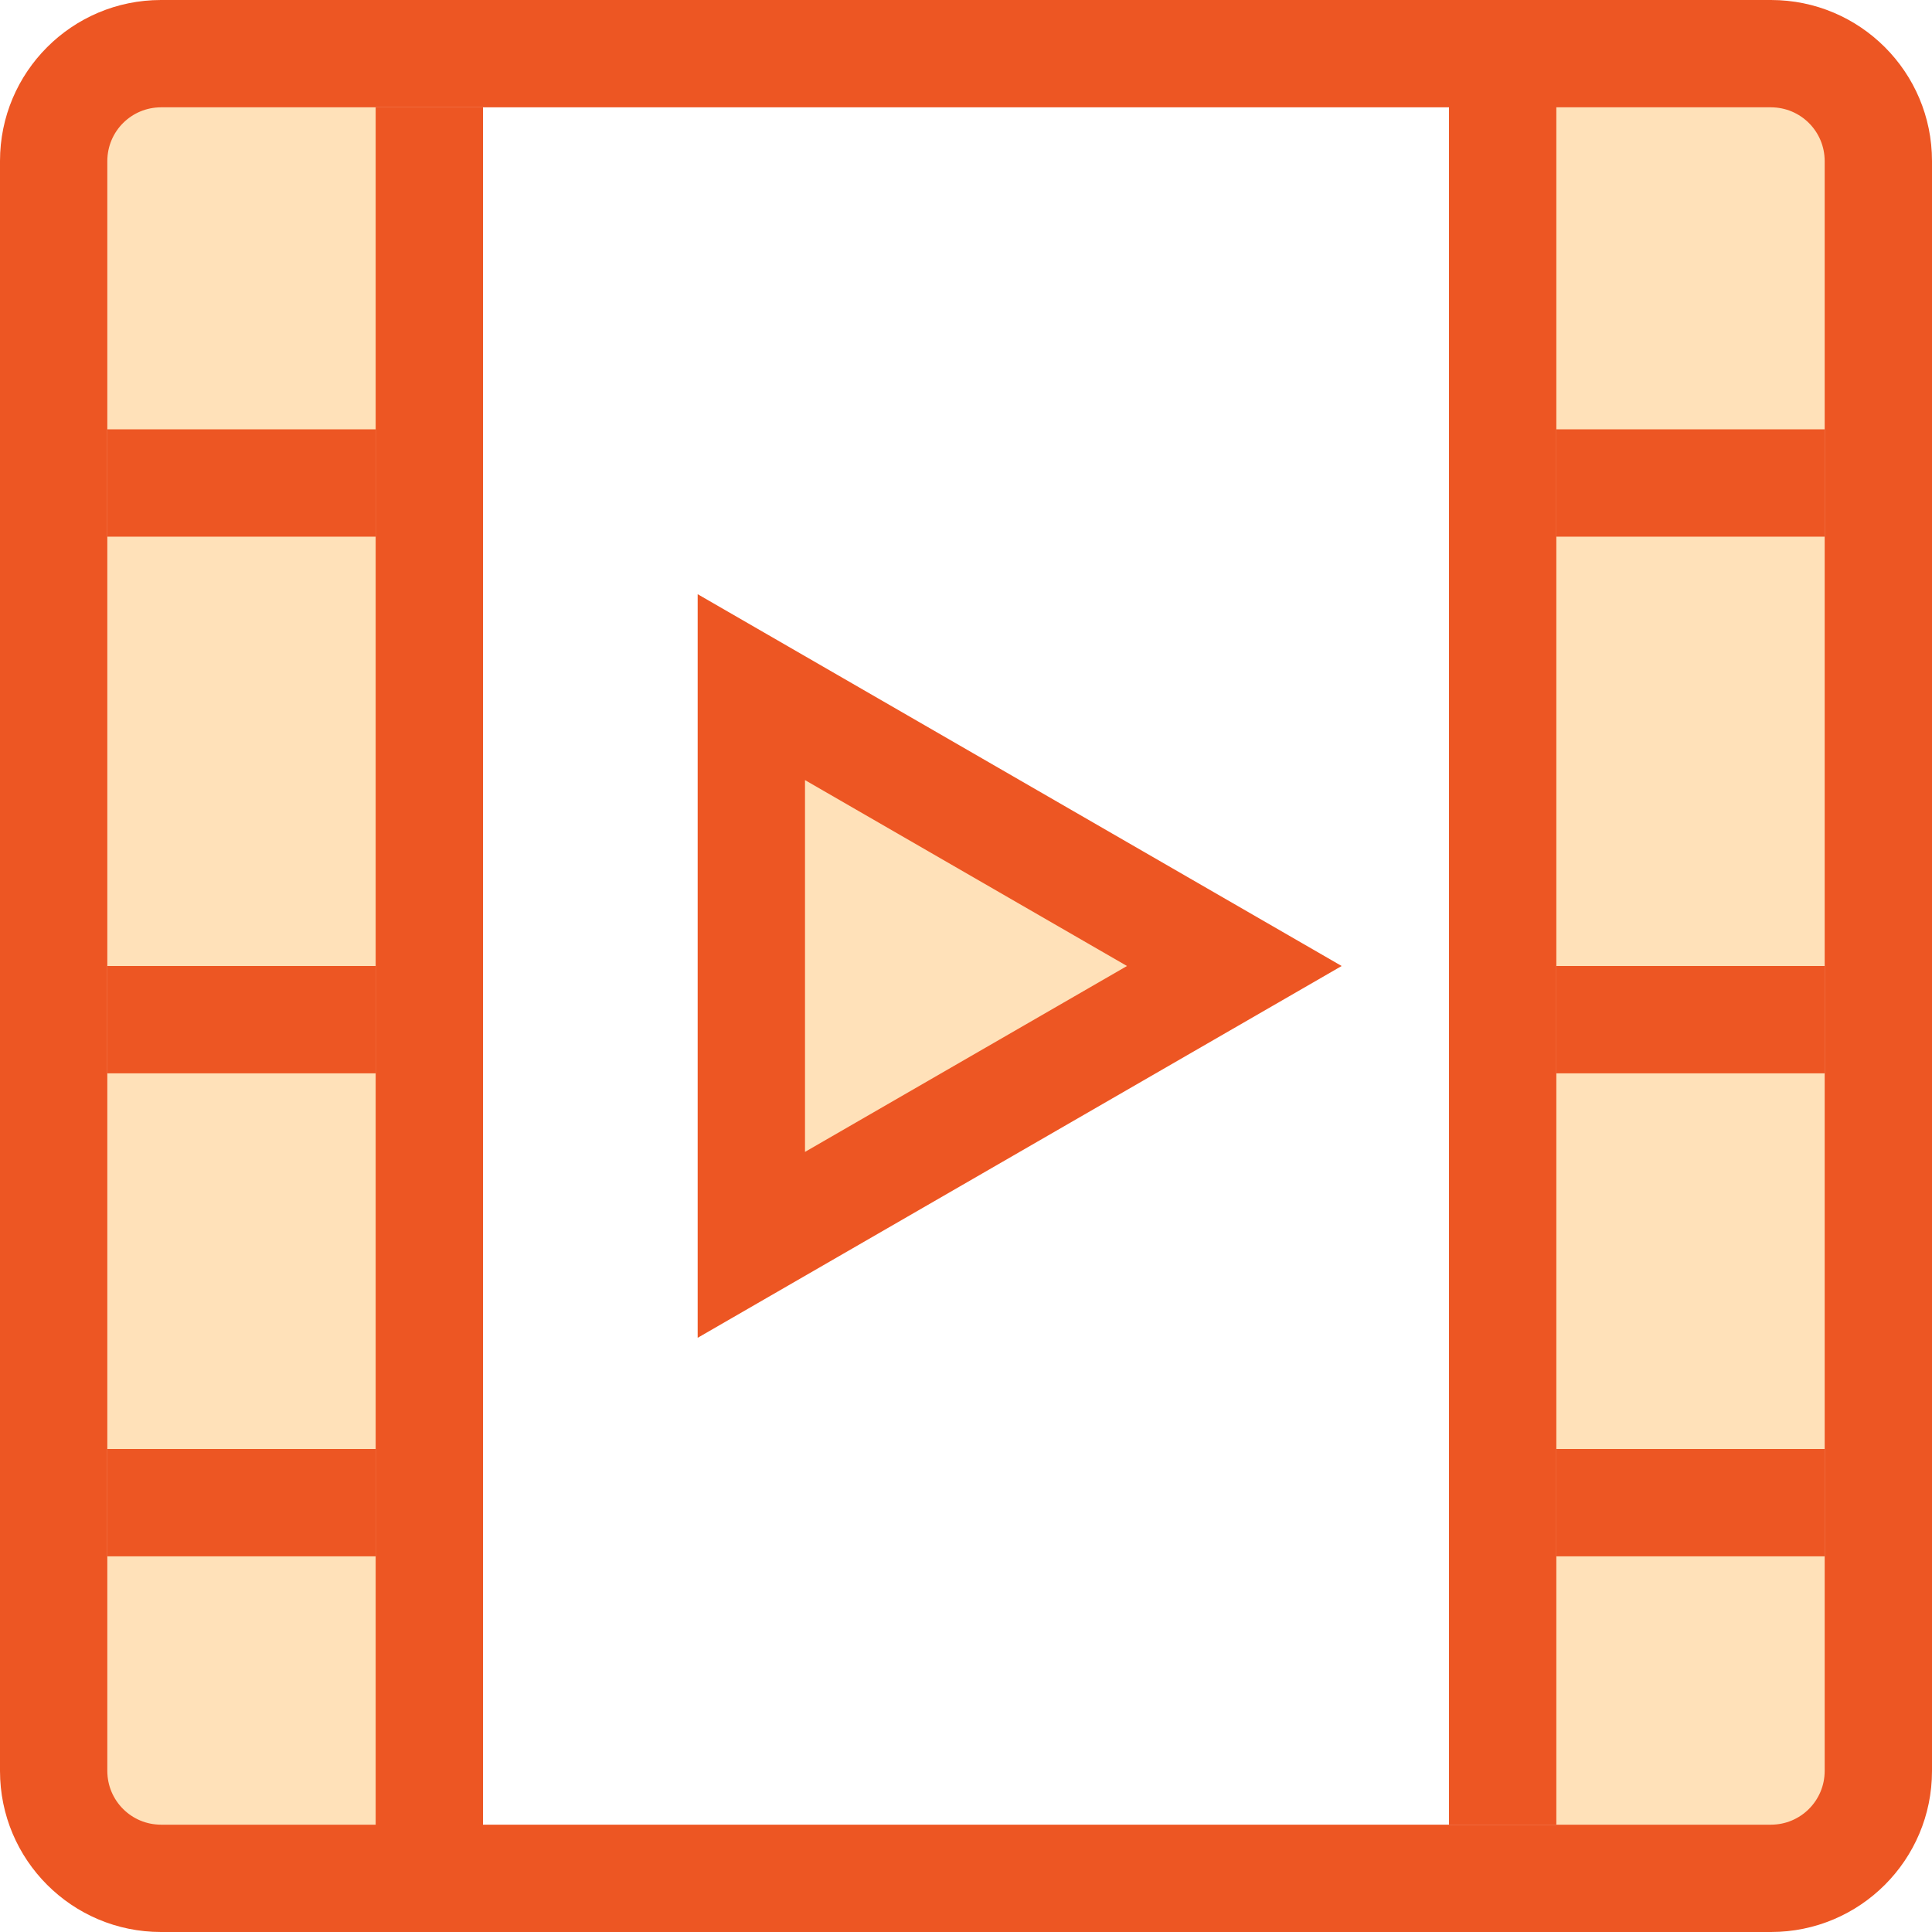
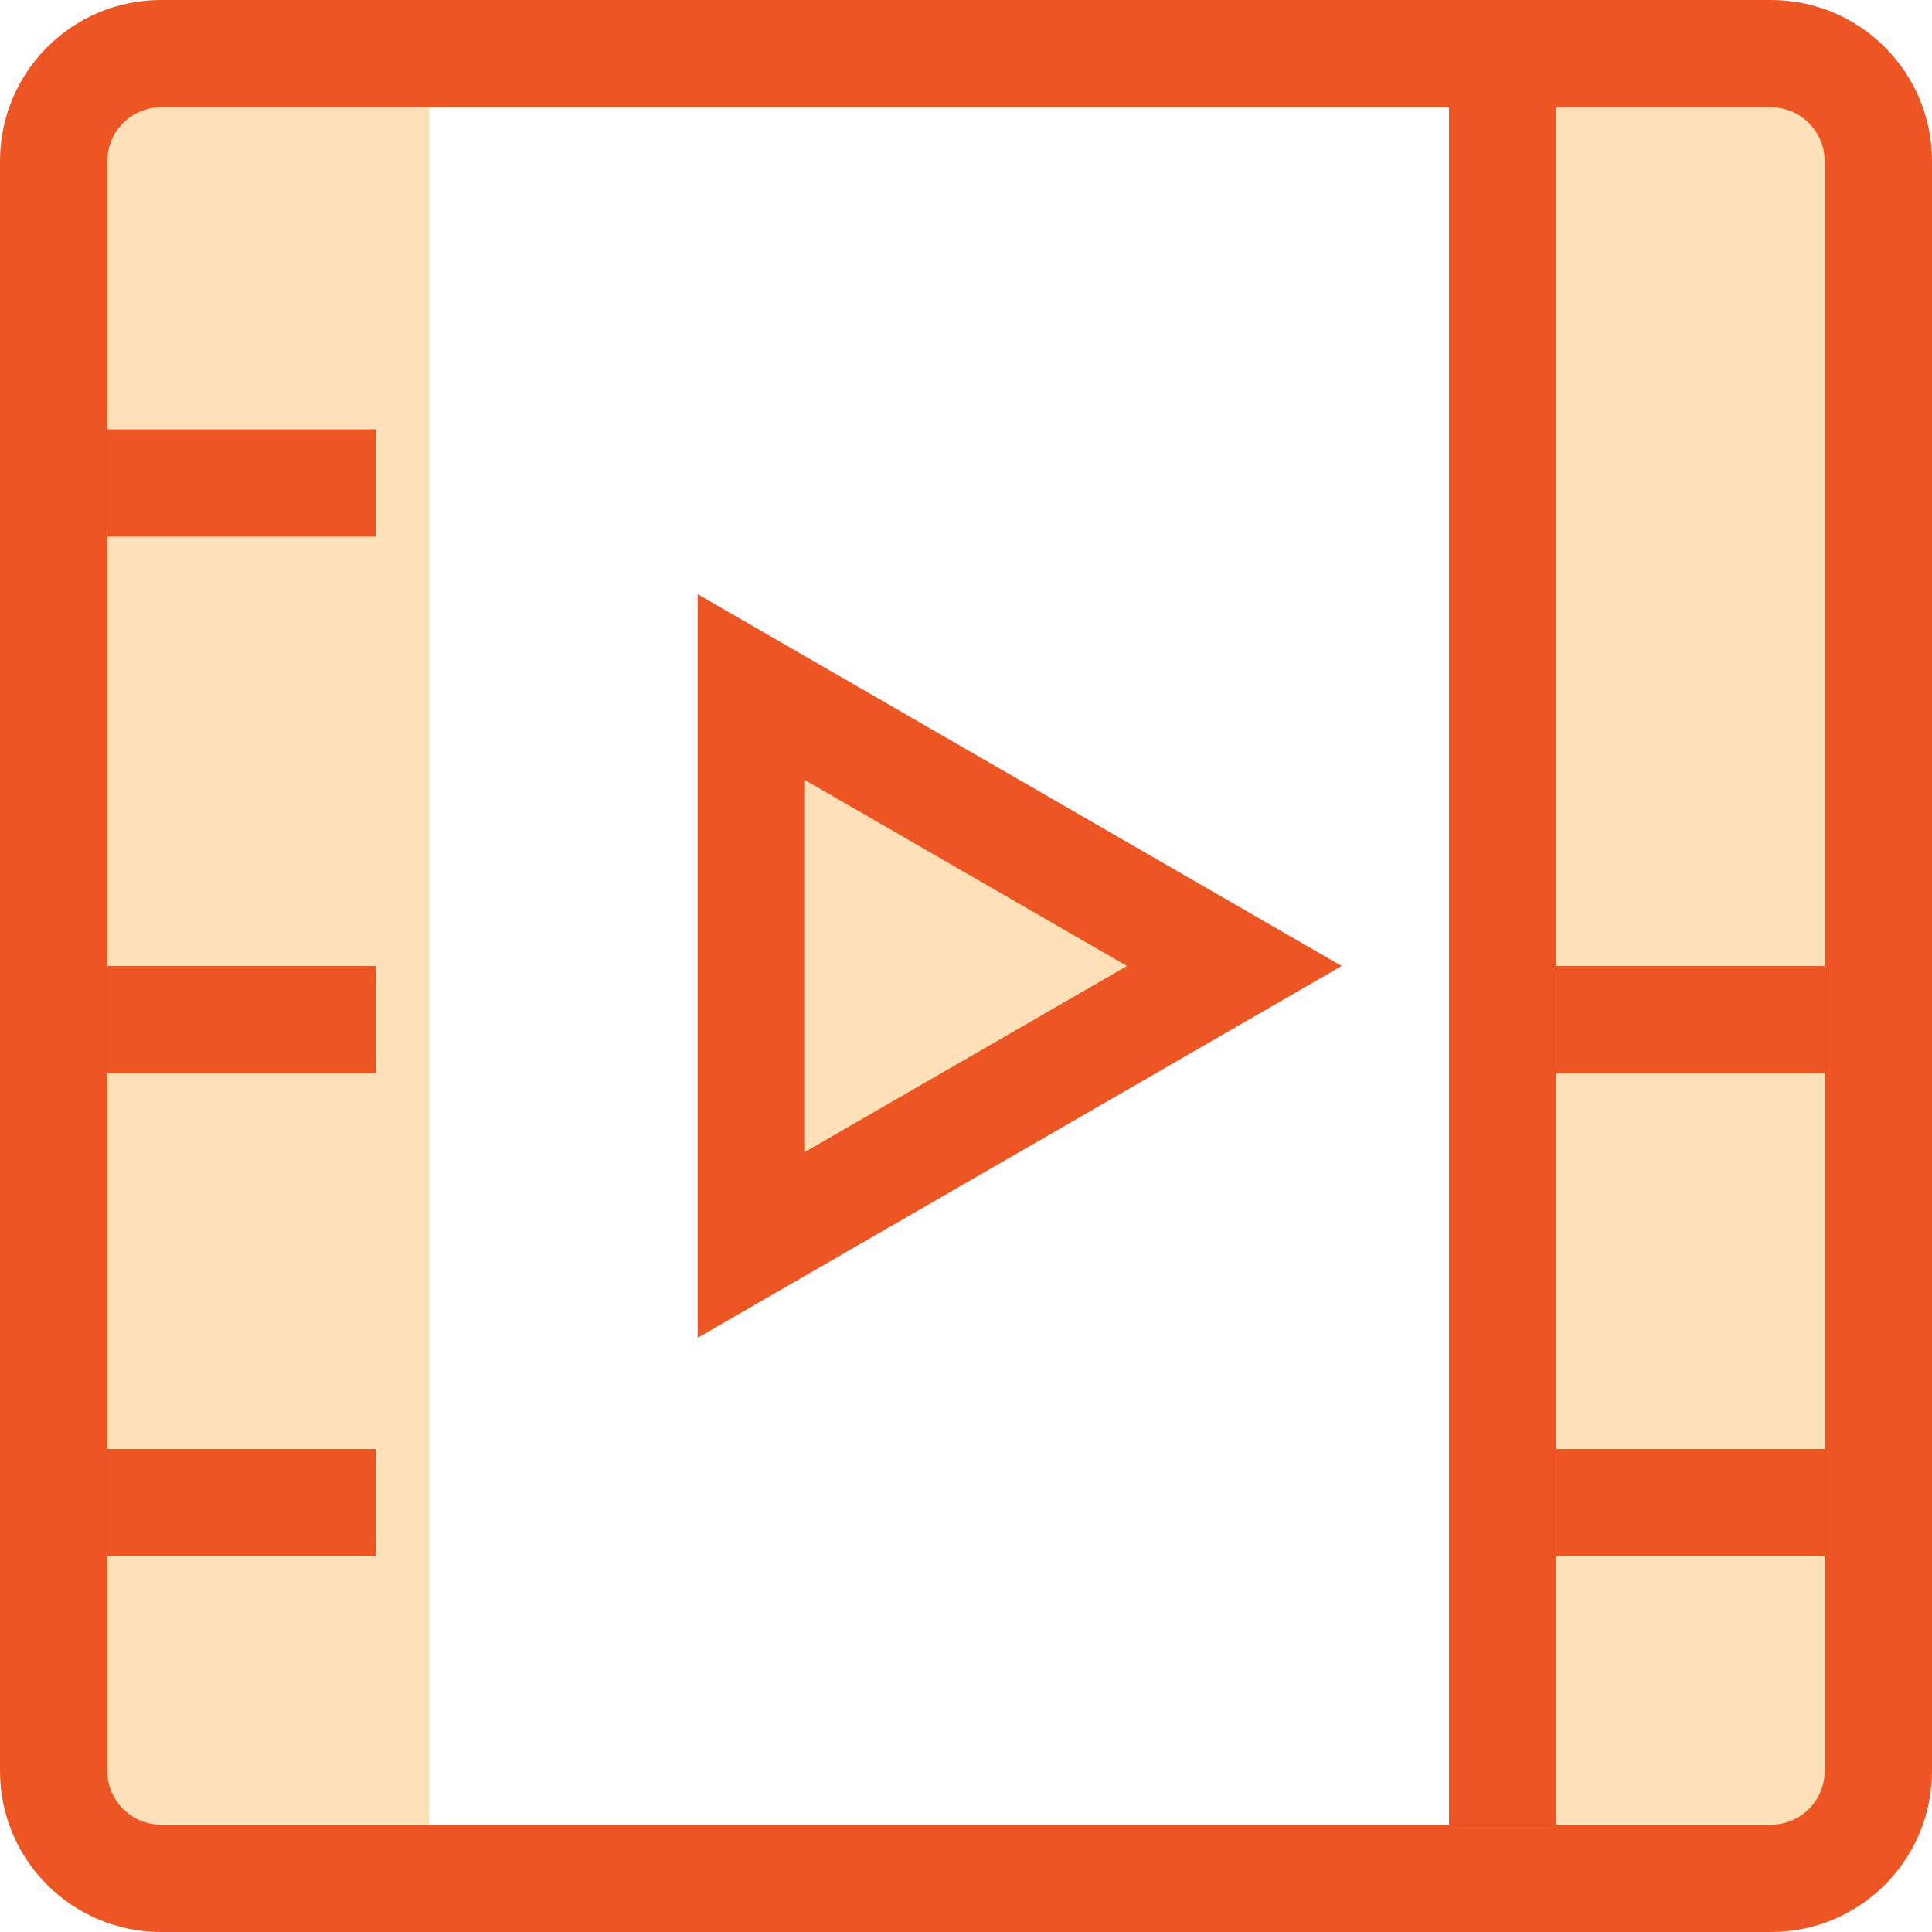
<svg xmlns="http://www.w3.org/2000/svg" width="36" height="36" viewBox="0 0 36 36" fill="none">
  <path d="M14 23V13L23 18L14 23Z" fill="#FFE1B9" />
  <path d="M2 2H8V34H2V2Z" fill="#FFE1B9" />
  <path d="M28 2H34V34H28V2Z" fill="#FFE1B9" />
  <path fill-rule="evenodd" clip-rule="evenodd" d="M0 3C0 1.343 1.343 0 3 0H33C34.657 0 36 1.343 36 3V33C36 34.657 34.657 36 33 36H3C1.343 36 0 34.657 0 33V3ZM3 2C2.448 2 2 2.448 2 3V33C2 33.552 2.448 34 3 34H33C33.552 34 34 33.552 34 33V3C34 2.448 33.552 2 33 2H3Z" fill="#ED5623" />
  <path fill-rule="evenodd" clip-rule="evenodd" d="M7 10H2V8H7V10Z" fill="#ED5623" />
-   <path fill-rule="evenodd" clip-rule="evenodd" d="M34 10H29V8H34V10Z" fill="#ED5623" />
  <path fill-rule="evenodd" clip-rule="evenodd" d="M7 20H2V18H7V20Z" fill="#ED5623" />
  <path fill-rule="evenodd" clip-rule="evenodd" d="M34 20H29V18H34V20Z" fill="#ED5623" />
  <path fill-rule="evenodd" clip-rule="evenodd" d="M7 29H2V27H7V29Z" fill="#ED5623" />
  <path fill-rule="evenodd" clip-rule="evenodd" d="M34 29H29V27H34V29Z" fill="#ED5623" />
  <path fill-rule="evenodd" clip-rule="evenodd" d="M25 18L13 11.072L13 24.928L25 18ZM21 18L15 14.536L15 21.464L21 18Z" fill="#ED5623" />
-   <path fill-rule="evenodd" clip-rule="evenodd" d="M7 35L7 2H9L9 35H7Z" fill="#ED5623" />
  <path fill-rule="evenodd" clip-rule="evenodd" d="M27 34L27 1L29 1L29 34H27Z" fill="#ED5623" />
</svg>